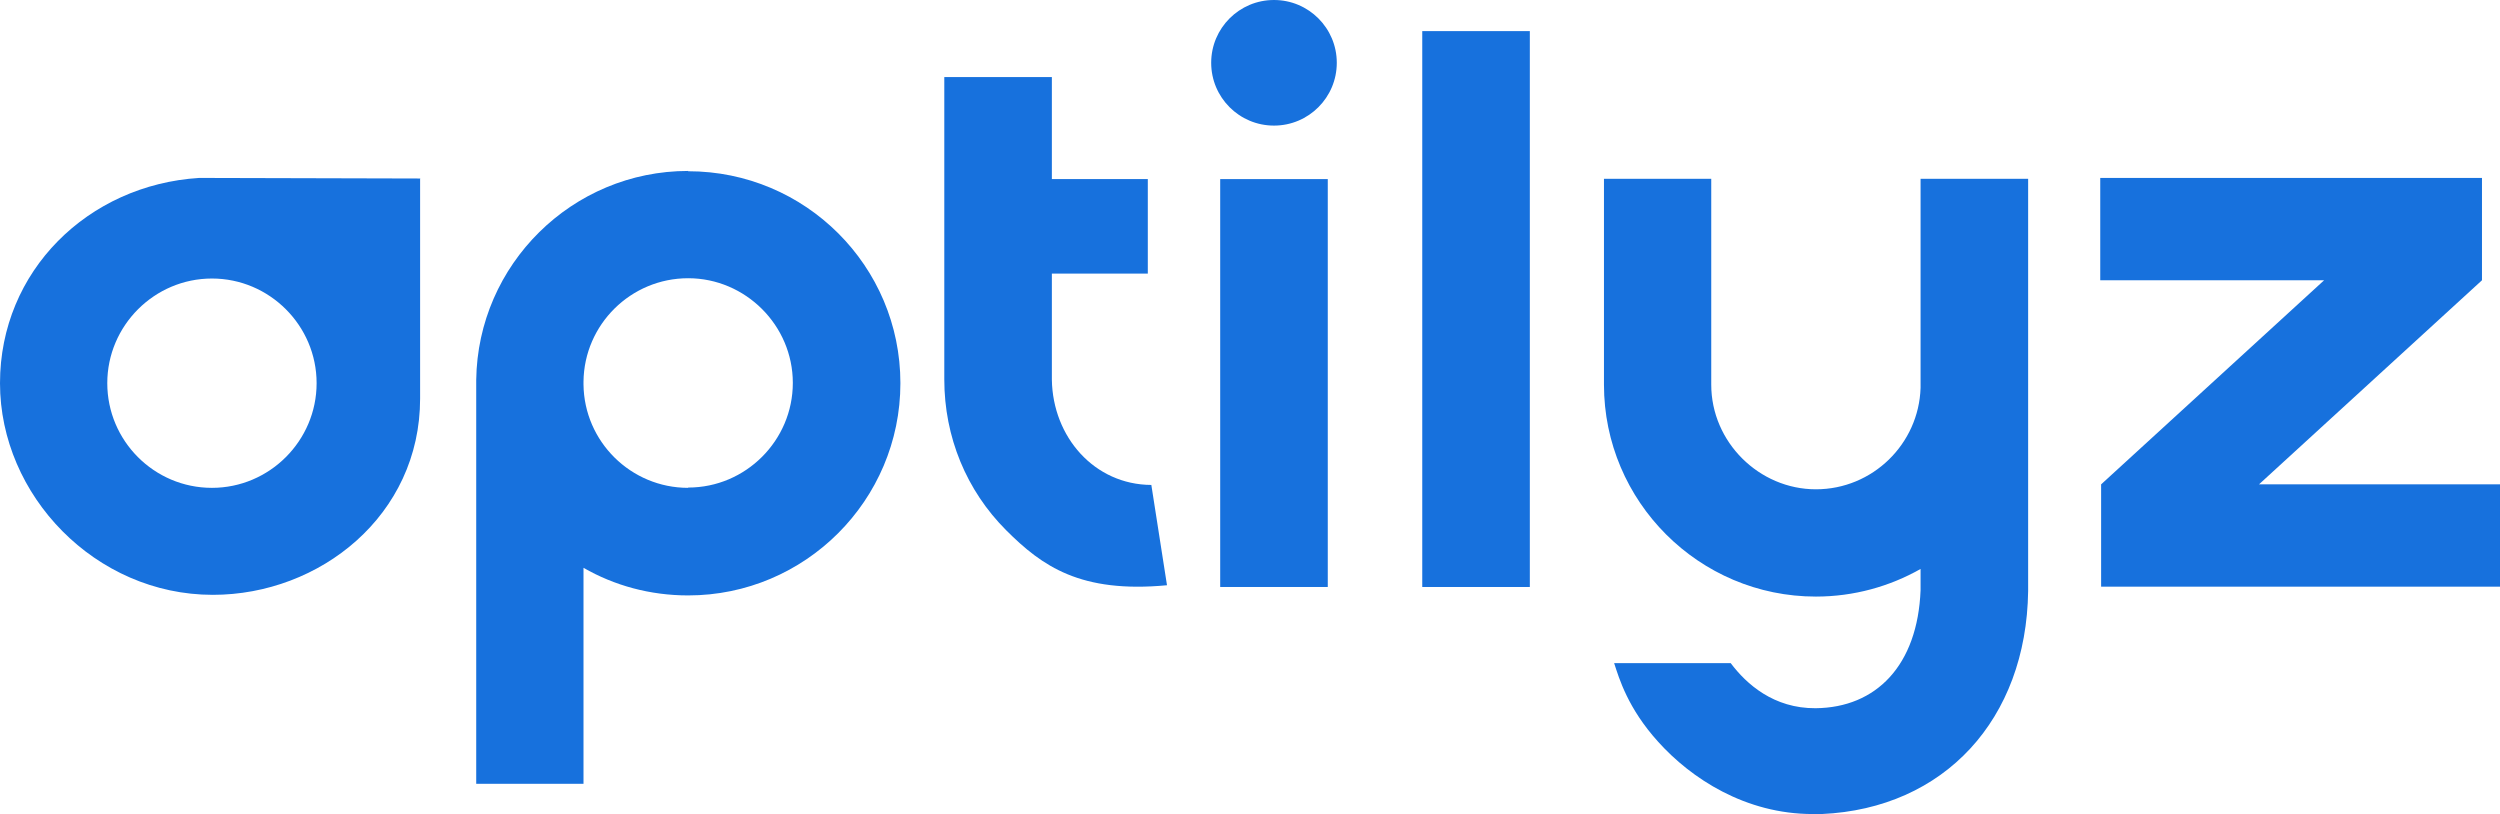
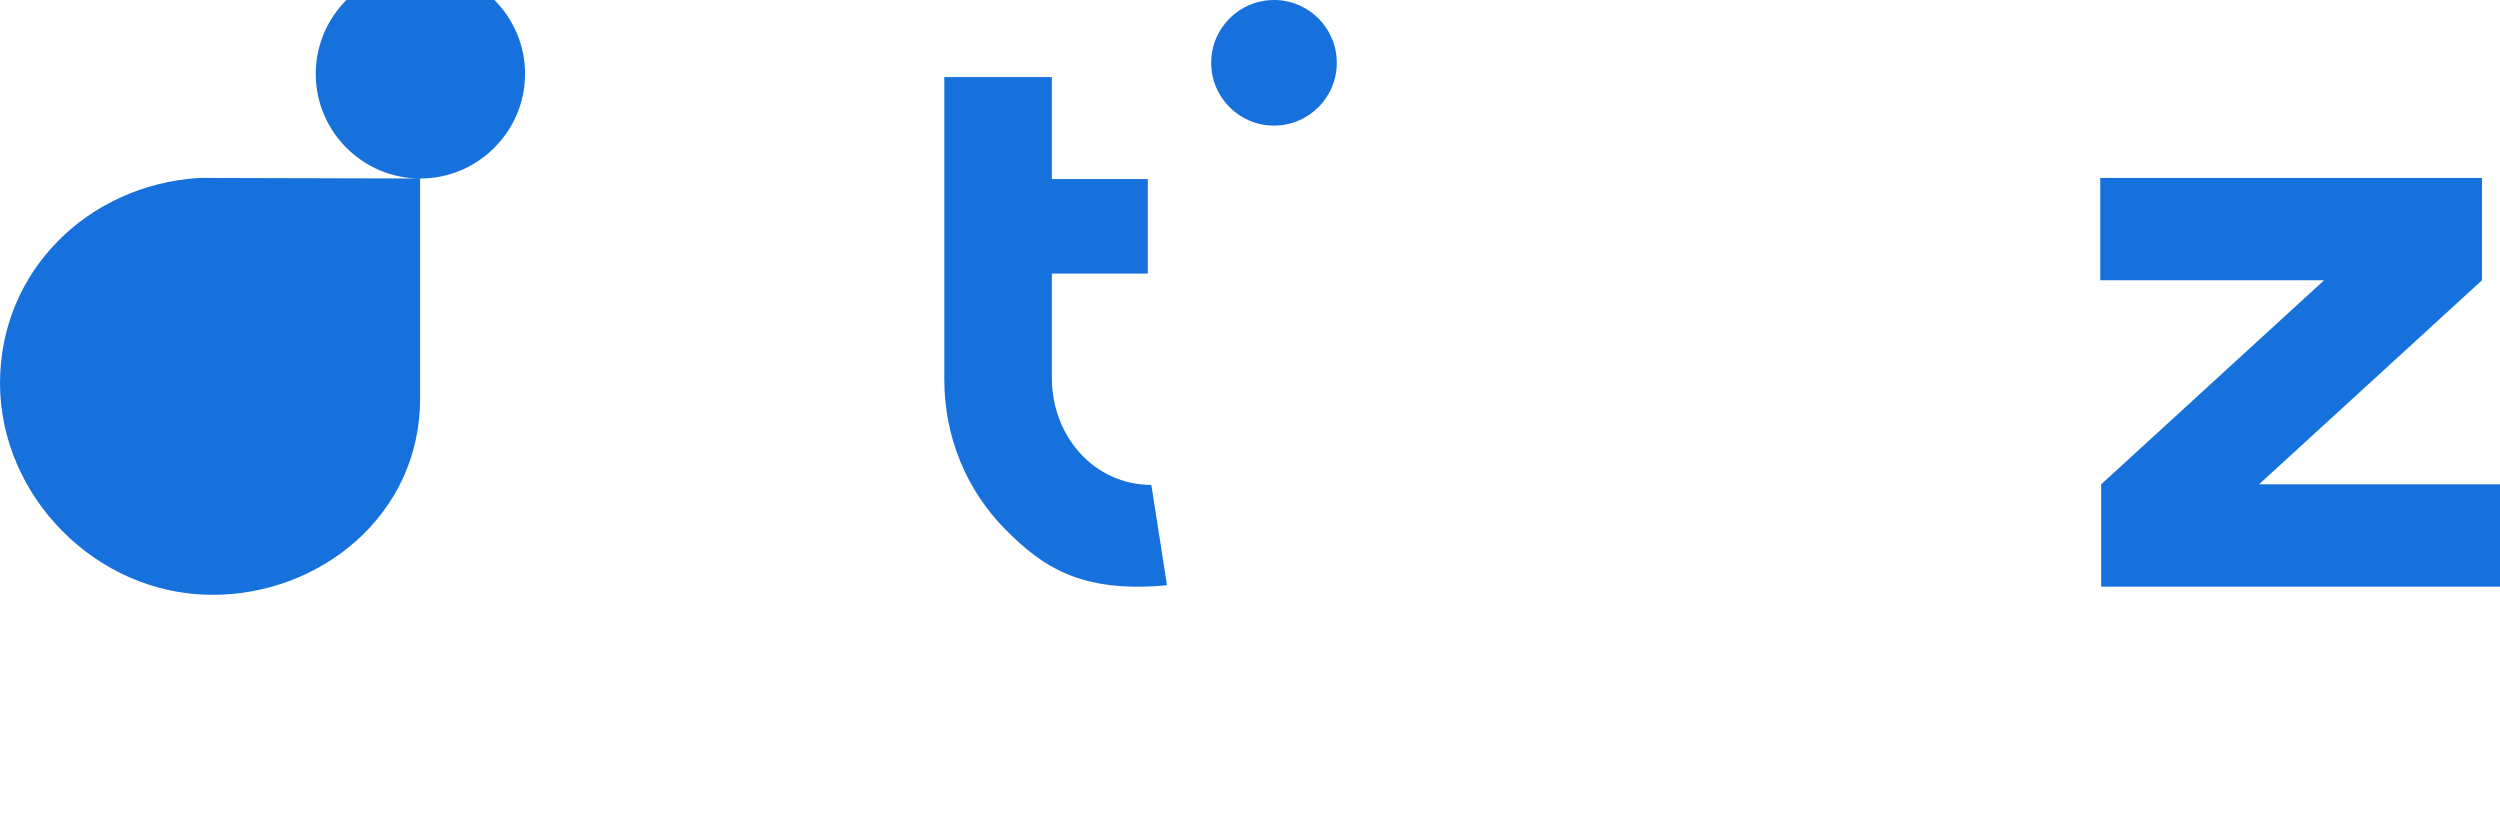
<svg xmlns="http://www.w3.org/2000/svg" id="Ebene_1" viewBox="0 0 85.99 28">
  <defs>
    <style>.cls-1{fill:#1771dd;}</style>
  </defs>
-   <path class="cls-1" d="m69.76,6.15h-3.7v7.19c-.06,1.93-1.65,3.49-3.6,3.49s-3.6-1.62-3.6-3.6h0v-7.08h-3.69v7.08h0c0,4.02,3.27,7.29,7.29,7.29,1.31,0,2.54-.35,3.6-.95v.73c-.1,2.58-1.52,4.04-3.61,4.06-1.44.01-2.38-.83-2.92-1.55h-4.01c.17.52.47,1.55,1.51,2.7,1.14,1.27,3.01,2.49,5.32,2.49.1,0,.2,0,.31,0,4.22-.19,7.04-3.26,7.1-7.67h0V6.15Z" />
-   <path class="cls-1" d="m14.46,6.14l-7.61-.02c-3.82.24-6.85,3.2-6.85,7.06s3.28,7.28,7.32,7.28c3.68,0,7.13-2.73,7.13-6.75v-7.58Zm-7.17,10.64c-1.99,0-3.6-1.62-3.6-3.6s1.62-3.6,3.6-3.6,3.6,1.62,3.6,3.6-1.62,3.6-3.6,3.6Z" />
-   <path class="cls-1" d="m23.67,5.88c-3.99,0-7.24,3.22-7.29,7.19h0v.05s0,.04,0,.06,0,.04,0,.06v13.72h3.69v-7.43c1.06.61,2.29.95,3.6.95,4.02,0,7.3-3.27,7.3-7.3s-3.27-7.29-7.3-7.29Zm0,10.9c-1.97,0-3.58-1.59-3.6-3.56v-.09c.02-1.97,1.63-3.56,3.6-3.56s3.6,1.62,3.6,3.6-1.62,3.6-3.6,3.6Z" />
+   <path class="cls-1" d="m14.46,6.14l-7.61-.02c-3.82.24-6.85,3.2-6.85,7.06s3.28,7.28,7.32,7.28c3.68,0,7.13-2.73,7.13-6.75v-7.58Zc-1.99,0-3.6-1.62-3.6-3.6s1.62-3.6,3.6-3.6,3.6,1.62,3.6,3.6-1.62,3.6-3.6,3.6Z" />
  <circle class="cls-1" cx="43.82" cy="2.16" r="2.16" />
-   <rect class="cls-1" x="41.97" y="6.16" width="3.7" height="14.03" />
  <path class="cls-1" d="m39.6,16.68c-1.96-.01-3.39-1.65-3.42-3.62v-3.65h3.3v-3.25h-3.3v-.16h0v-3.35h-3.7v3.34h0v7.06h0c0,1.98.76,3.82,2.13,5.19,1.24,1.24,2.56,2.17,5.53,1.89l-.54-3.46Z" />
  <polygon class="cls-1" points="77.7 16.66 85.37 9.64 85.37 9.64 85.37 9.64 85.37 9.63 85.37 9.63 85.37 6.12 72.24 6.12 72.24 9.64 79.94 9.64 72.27 16.66 72.27 16.66 72.27 20.18 85.99 20.18 85.99 16.66 77.7 16.66" />
-   <rect class="cls-1" x="48.92" y="1.07" width="3.7" height="19.12" />
</svg>